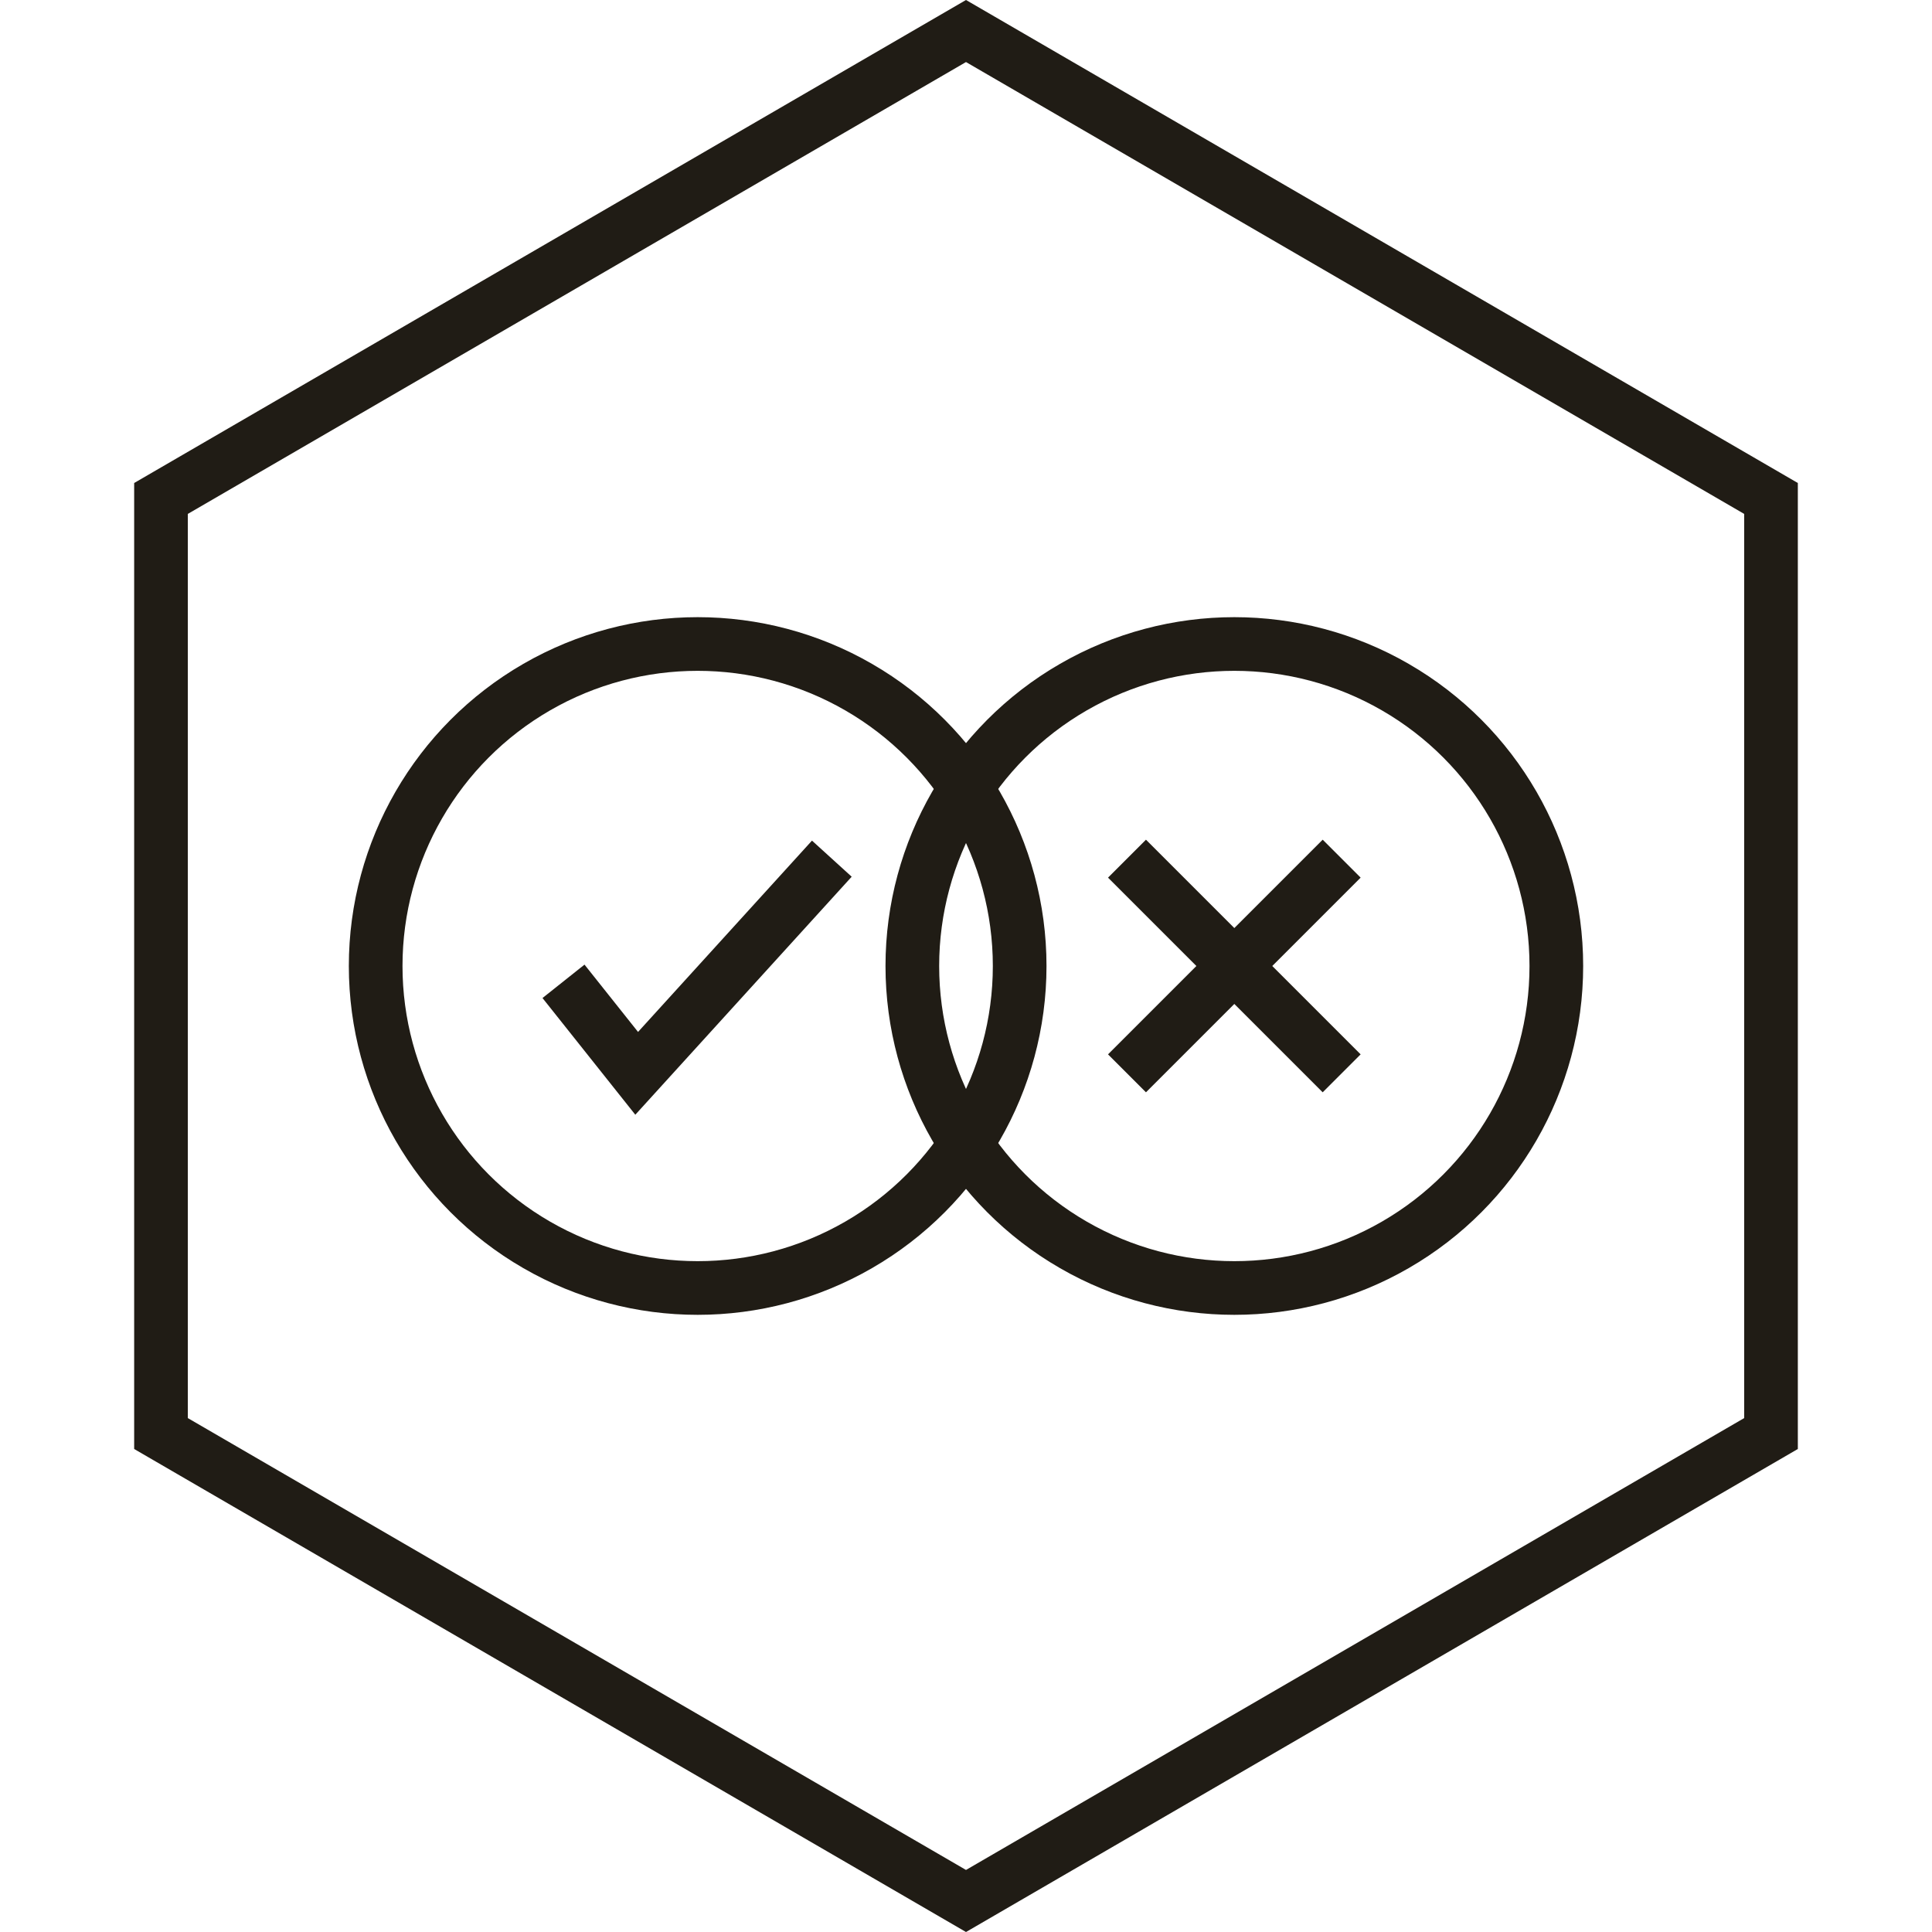
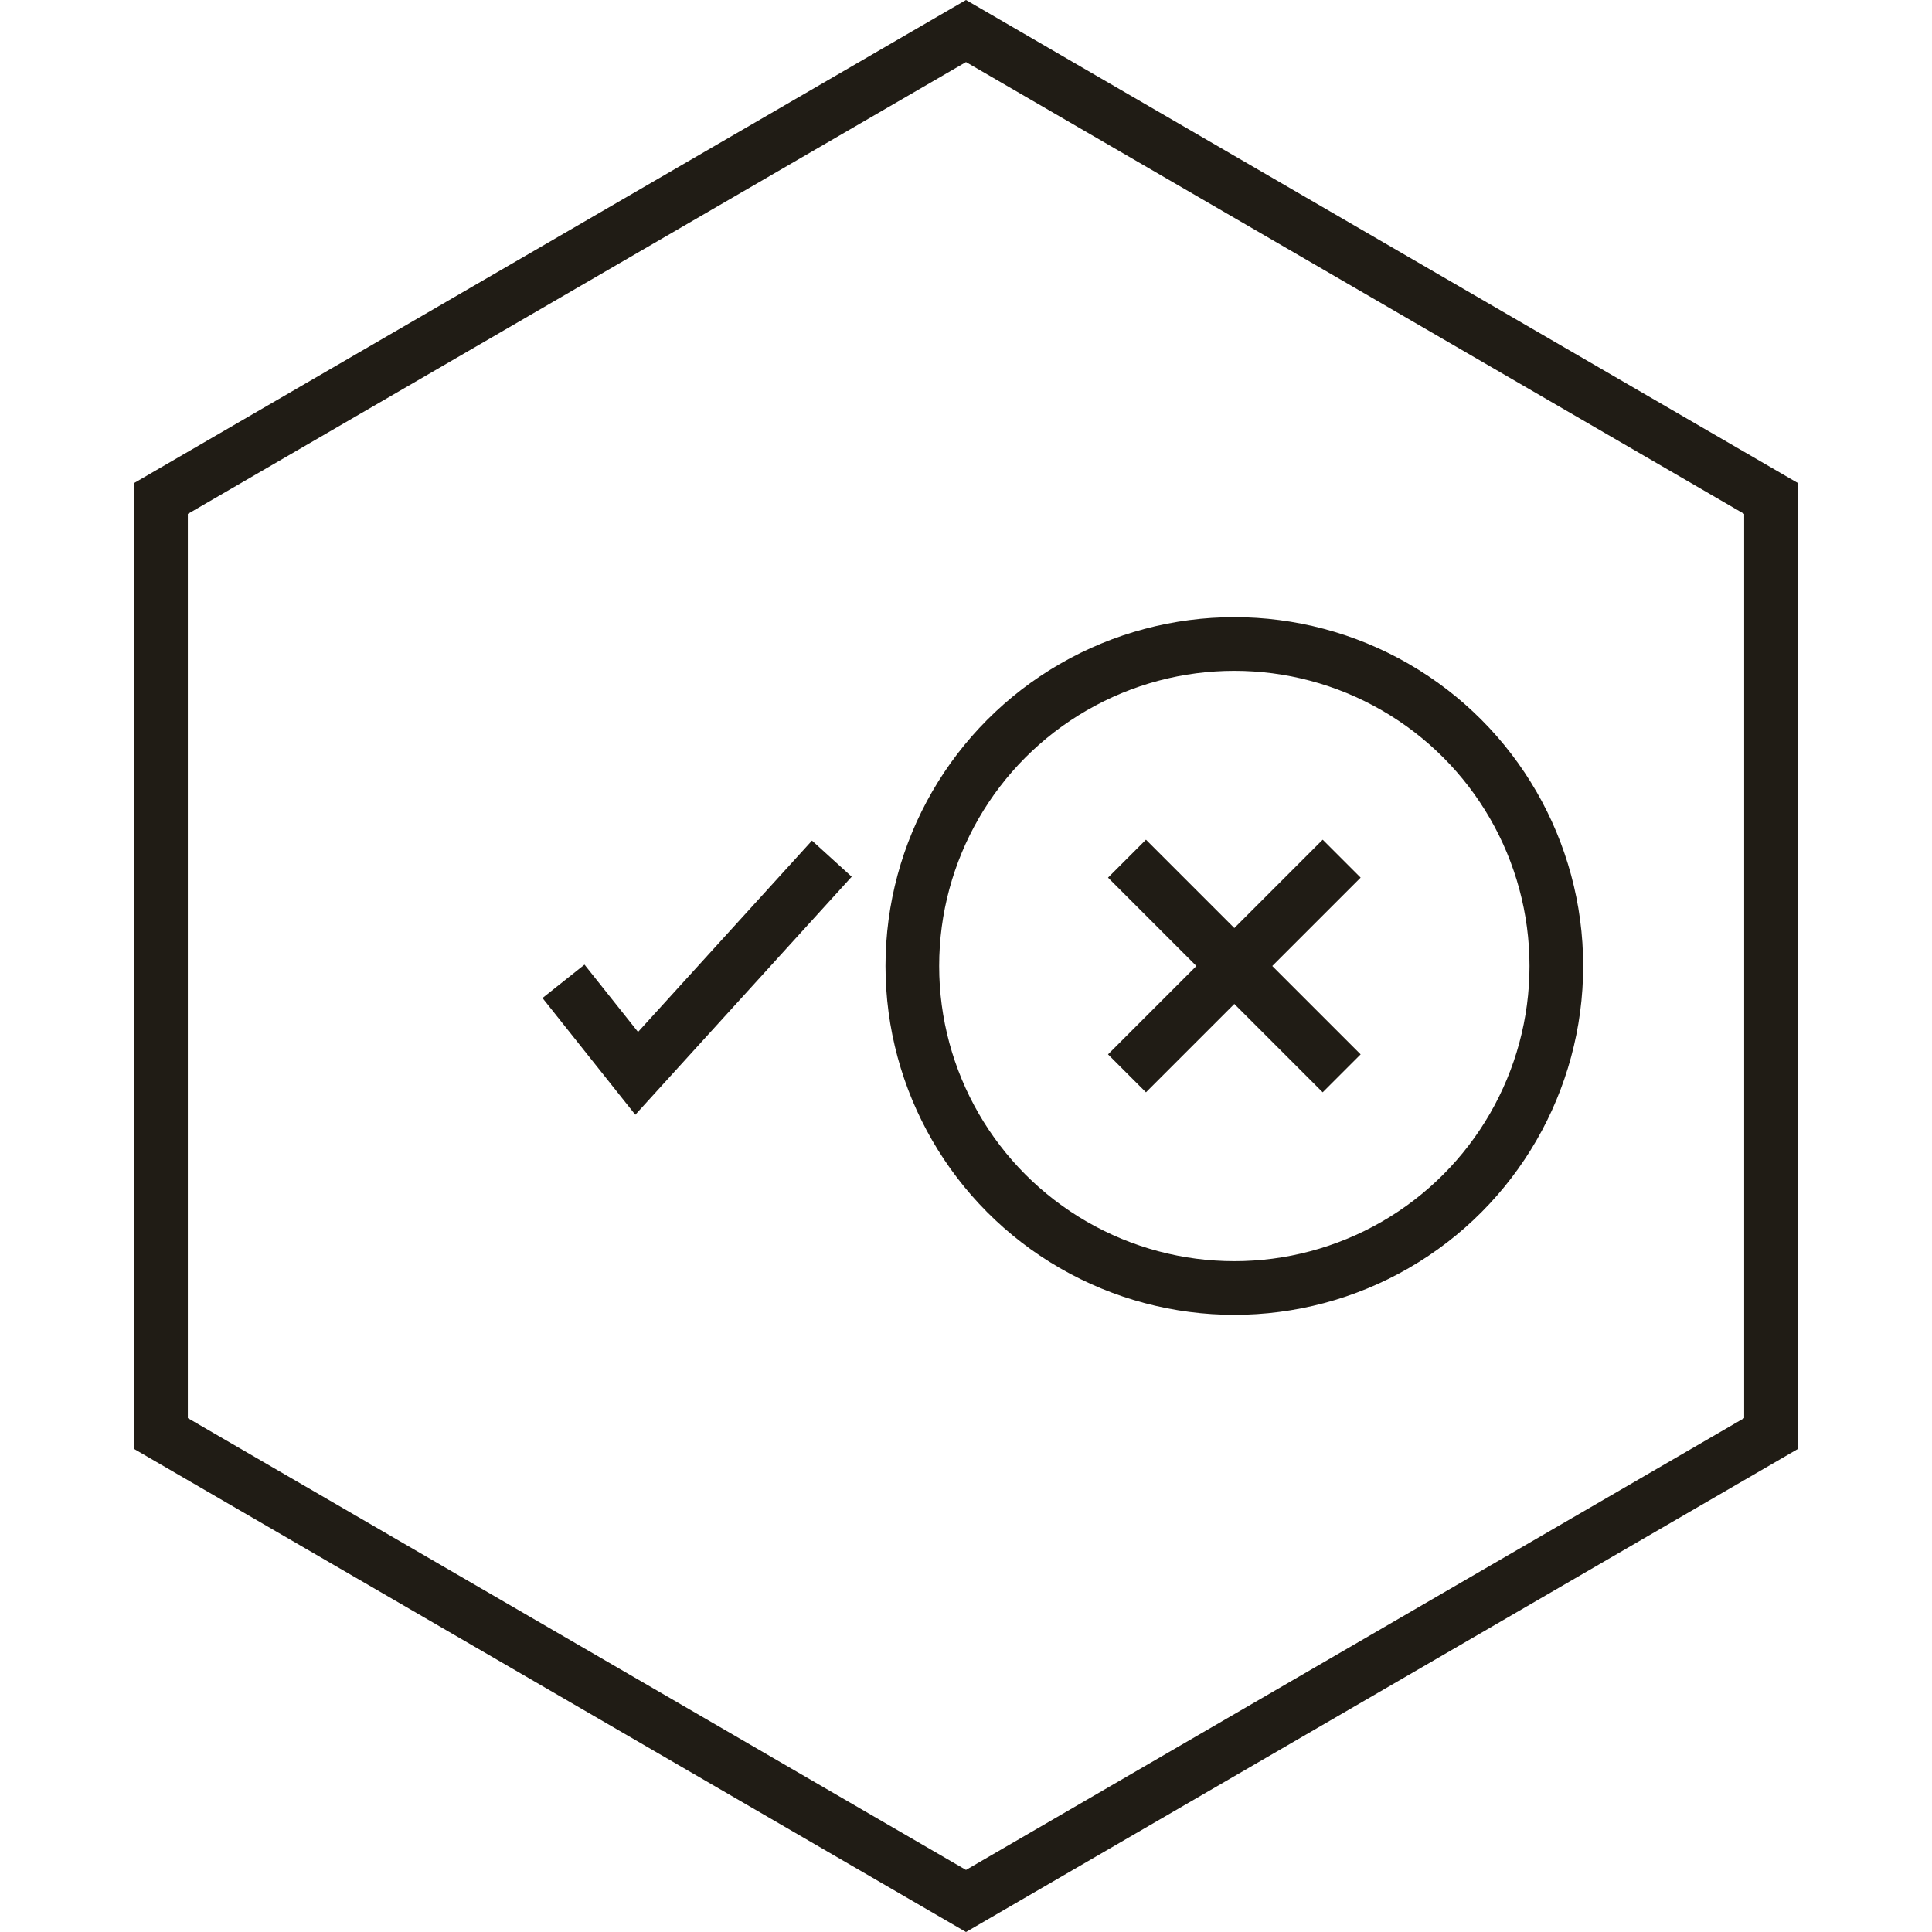
<svg xmlns="http://www.w3.org/2000/svg" width="72" height="72" viewBox="0 0 72 72" fill="none">
  <path d="M6 18.576L36 1.156L66 18.576V53.424L36 70.844L6 53.424V18.576Z" stroke="#201C15" stroke-width="2" />
  <circle r="12" transform="matrix(-1 0 0 1 46 36)" stroke="#201C15" stroke-width="2" />
  <path d="M42 32L50 40M50 32L42 40" stroke="#201C15" stroke-width="2" />
-   <circle r="12" transform="matrix(-1 0 0 1 26 36)" stroke="#201C15" stroke-width="2" />
  <path d="M21 36.571L23.727 40L31 32" stroke="#201C15" stroke-width="2" />
</svg>